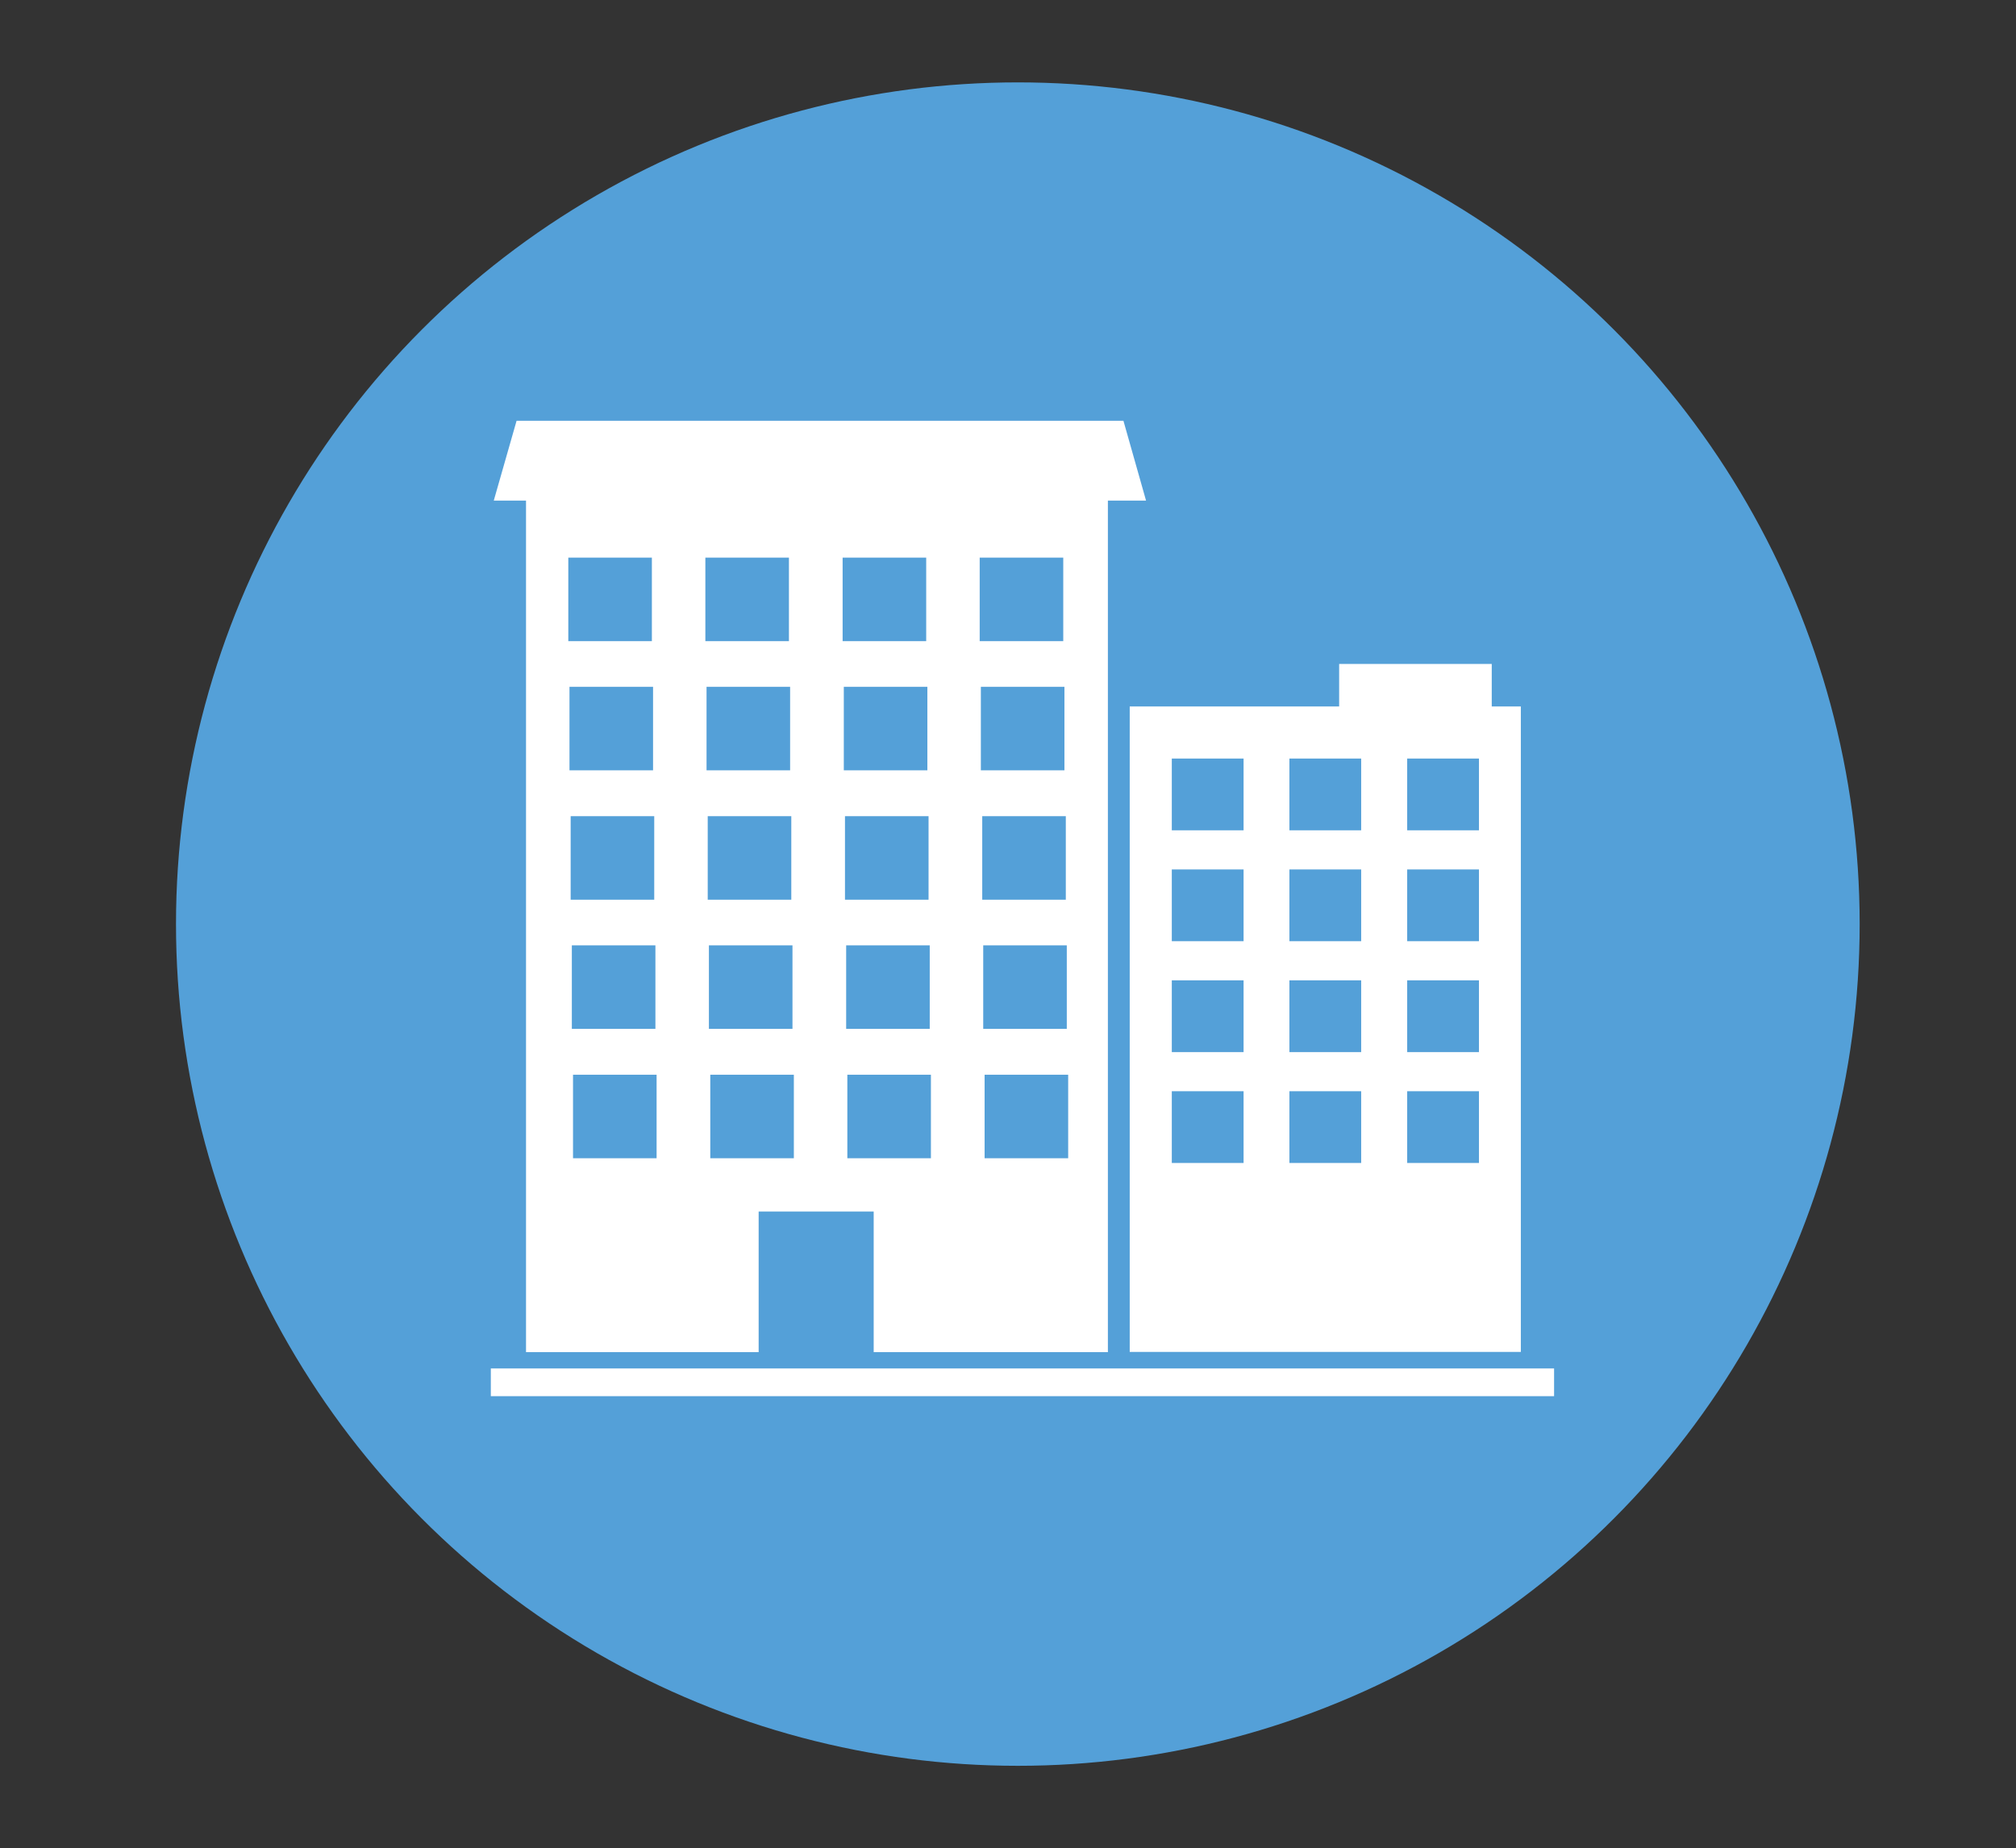
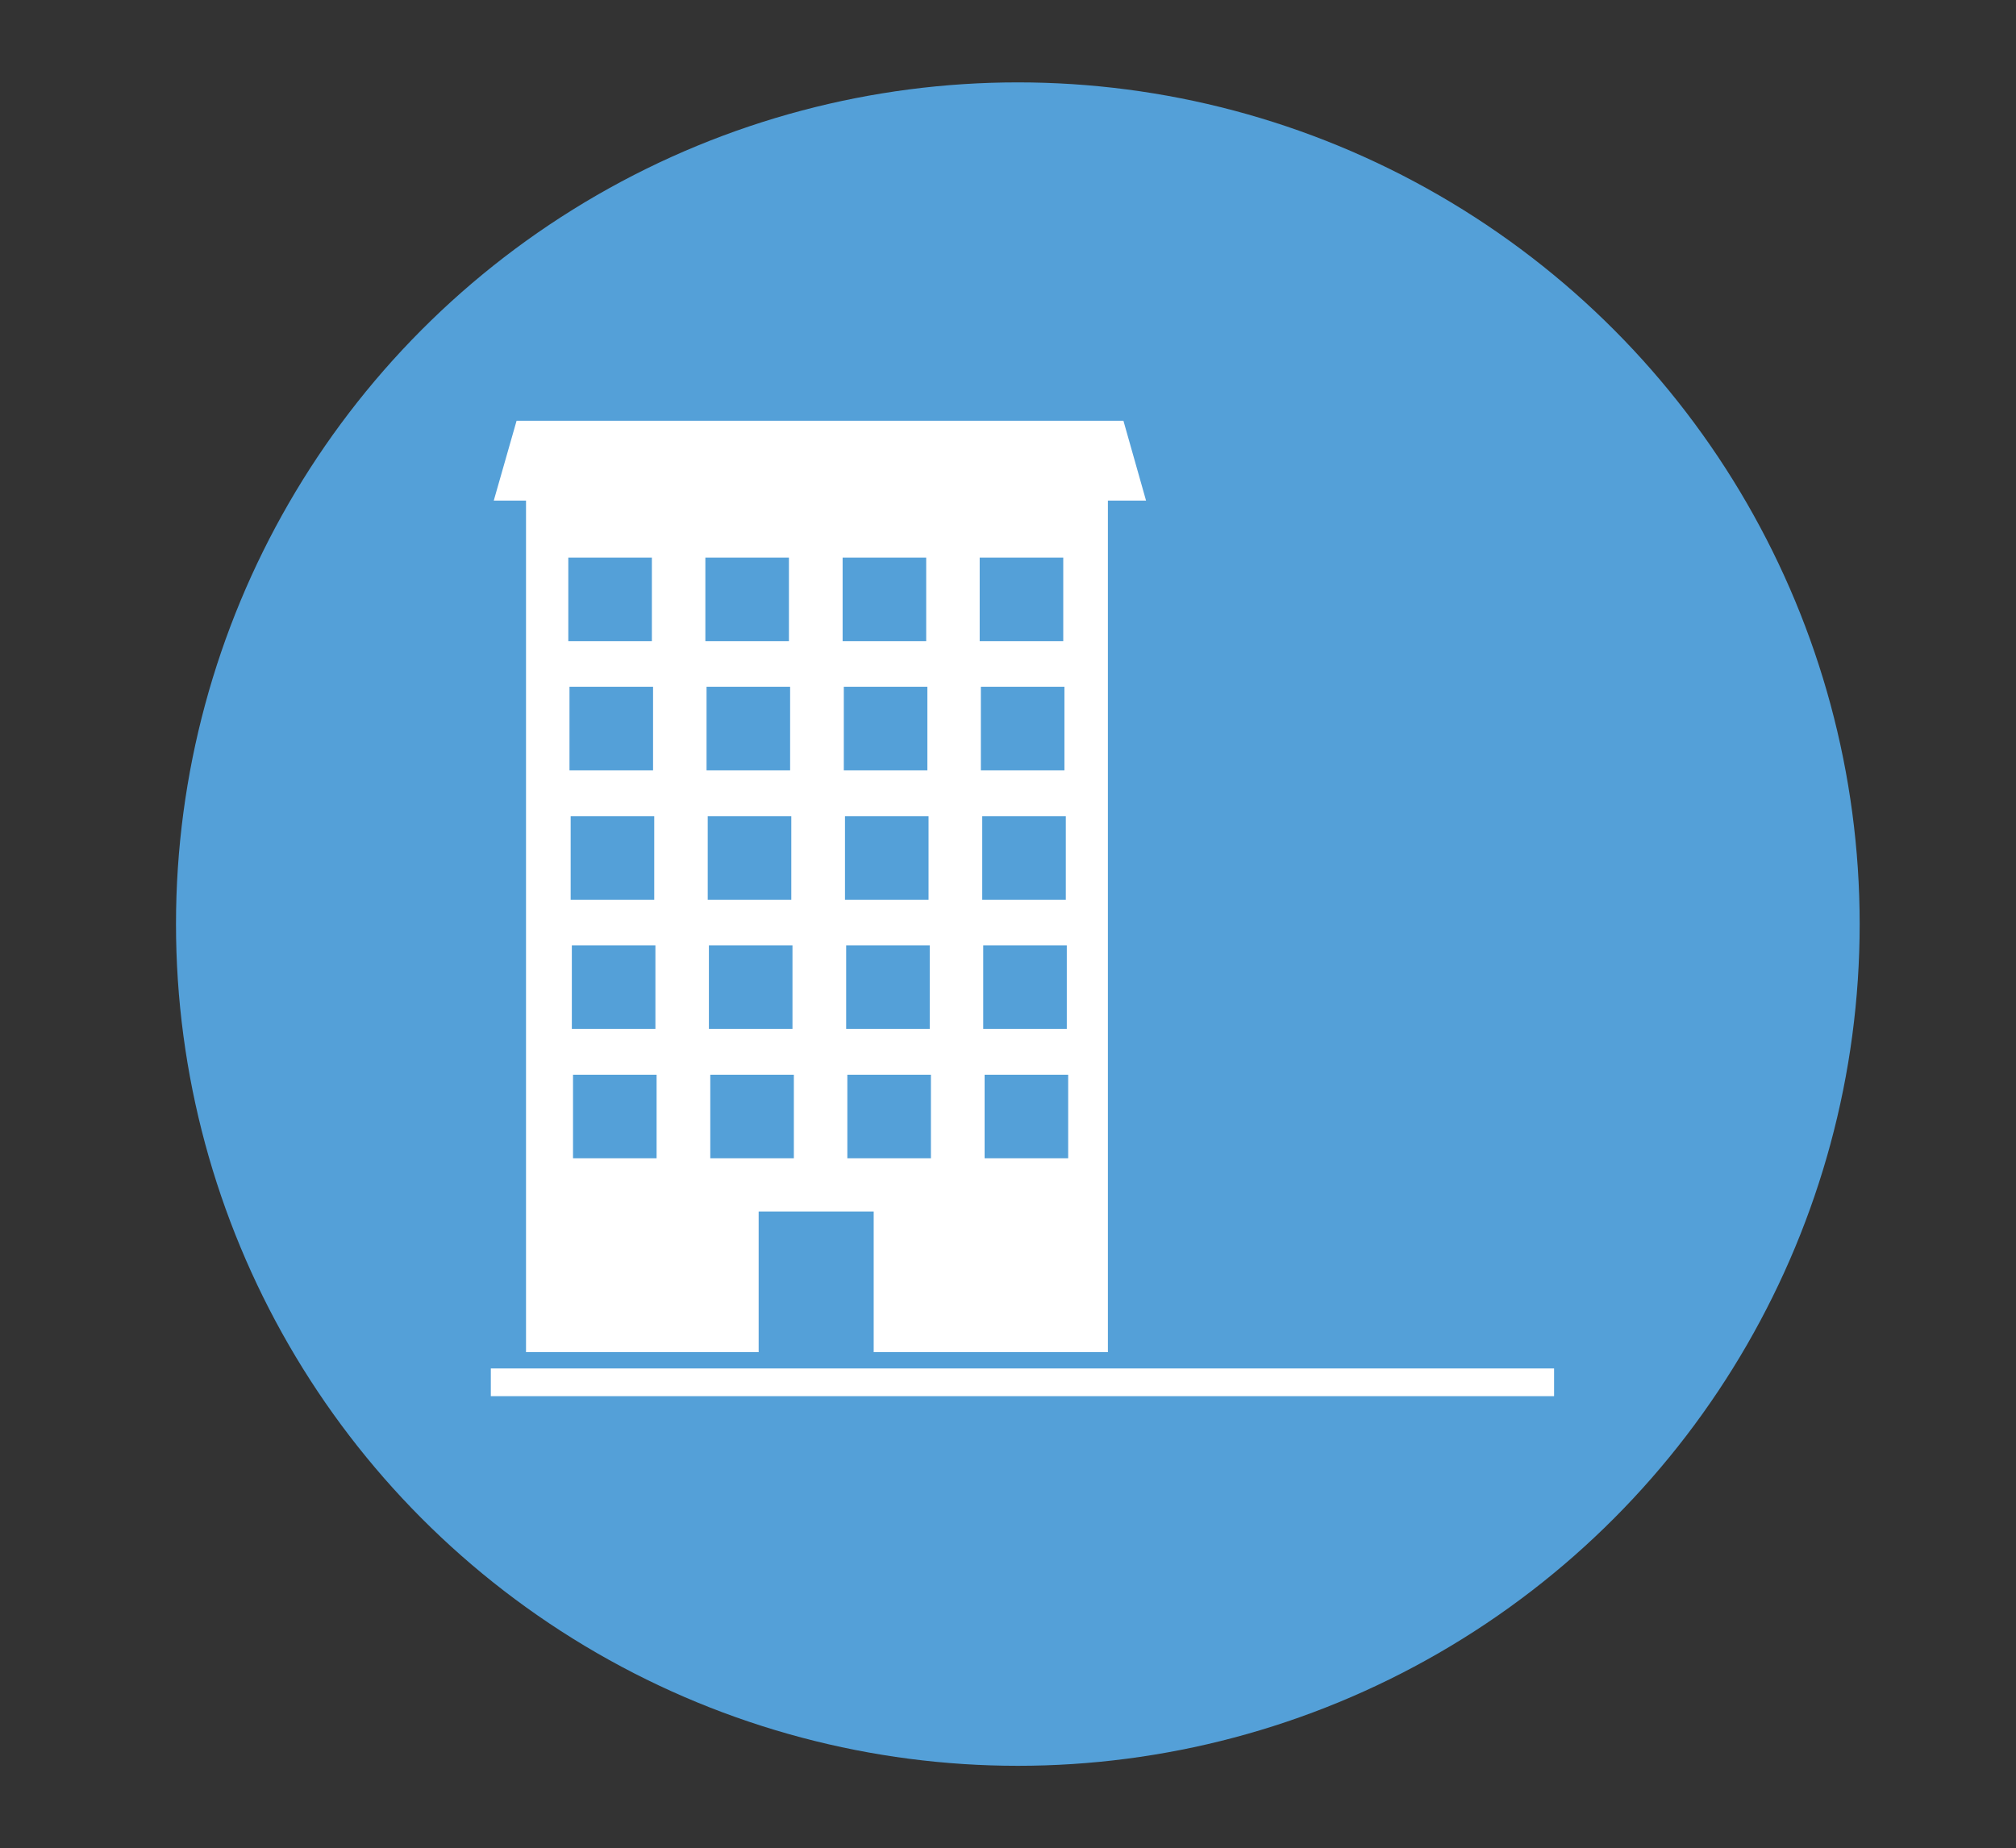
<svg xmlns="http://www.w3.org/2000/svg" version="1.1" id="Layer_1" x="0px" y="0px" viewBox="0 0 1025.2 940.1" style="enable-background:new 0 0 1025.2 940.1;" xml:space="preserve">
  <rect x="0" y="0" width="1025.2" height="940.1" fill="#333333" stroke="none" />
  <style type="text/css">
	.st0{fill:#54A0D8;}
	.st1{fill:#FFFFFF;}
</style>
  <circle class="st0" cx="517.6" cy="470" r="428.1" />
  <g>
    <rect x="249.6" y="696" class="st1" width="540.7" height="14.1" />
-     <path class="st1" d="M571.3,214H262.7l-11.6,40.6h16.4v433.1h118.3v-71.5h58.5v71.5h119.1V254.6h19.4L571.3,214z M289,283.6h42.5   v42.5H289V283.6z M289.6,349.3h42.5v42.5h-42.5V349.3z M290.2,415.1h42.5v42.5h-42.5V415.1z M290.8,480.8h42.5v42.5h-42.5V480.8z    M333.9,589.1h-42.5v-42.5h42.5V589.1z M358.7,283.6h42.5v42.5h-42.5V283.6z M359.3,349.3h42.5v42.5h-42.5V349.3z M359.9,415.1   h42.5v42.5h-42.5V415.1z M360.5,480.8H403v42.5h-42.5V480.8z M403.7,589.1h-42.5v-42.5h42.5V589.1z M428.5,283.6H471v42.5h-42.5   V283.6z M429.1,349.3h42.5v42.5h-42.5V349.3z M429.7,415.1h42.5v42.5h-42.5V415.1z M430.3,480.8h42.5v42.5h-42.5V480.8z    M473.4,589.1h-42.5v-42.5h42.5V589.1z M498.2,283.6h42.5v42.5h-42.5V283.6z M498.8,349.3h42.5v42.5h-42.5V349.3z M499.4,415.1H542   v42.5h-42.5v-42.5H499.4z M500,480.8h42.5v42.5H500V480.8z M543.2,589.1h-42.5v-42.5h42.5V589.1z" />
-     <path class="st1" d="M758.6,359.3v-21.6H681v21.6H574.5v328.3h198.9V359.3H758.6z M632.4,591.5h-36.5V555h36.5V591.5z M632.4,535.1   h-36.5v-36.5h36.5V535.1z M632.4,478.7h-36.5v-36.5h36.5V478.7z M632.4,422.3h-36.5v-36.5h36.5V422.3z M692.2,591.5h-36.5V555h36.5   V591.5z M692.2,535.1h-36.5v-36.5h36.5V535.1z M692.2,478.7h-36.5v-36.5h36.5V478.7z M692.2,422.3h-36.5v-36.5h36.5V422.3z    M752.1,591.5h-36.5V555h36.5V591.5z M752.1,535.1h-36.5v-36.5h36.5V535.1z M752.1,478.7h-36.5v-36.5h36.5V478.7z M752.1,422.3   h-36.5v-36.5h36.5V422.3z" />
+     <path class="st1" d="M571.3,214H262.7l-11.6,40.6h16.4v433.1h118.3v-71.5h58.5v71.5h119.1V254.6h19.4L571.3,214M289,283.6h42.5   v42.5H289V283.6z M289.6,349.3h42.5v42.5h-42.5V349.3z M290.2,415.1h42.5v42.5h-42.5V415.1z M290.8,480.8h42.5v42.5h-42.5V480.8z    M333.9,589.1h-42.5v-42.5h42.5V589.1z M358.7,283.6h42.5v42.5h-42.5V283.6z M359.3,349.3h42.5v42.5h-42.5V349.3z M359.9,415.1   h42.5v42.5h-42.5V415.1z M360.5,480.8H403v42.5h-42.5V480.8z M403.7,589.1h-42.5v-42.5h42.5V589.1z M428.5,283.6H471v42.5h-42.5   V283.6z M429.1,349.3h42.5v42.5h-42.5V349.3z M429.7,415.1h42.5v42.5h-42.5V415.1z M430.3,480.8h42.5v42.5h-42.5V480.8z    M473.4,589.1h-42.5v-42.5h42.5V589.1z M498.2,283.6h42.5v42.5h-42.5V283.6z M498.8,349.3h42.5v42.5h-42.5V349.3z M499.4,415.1H542   v42.5h-42.5v-42.5H499.4z M500,480.8h42.5v42.5H500V480.8z M543.2,589.1h-42.5v-42.5h42.5V589.1z" />
  </g>
</svg>